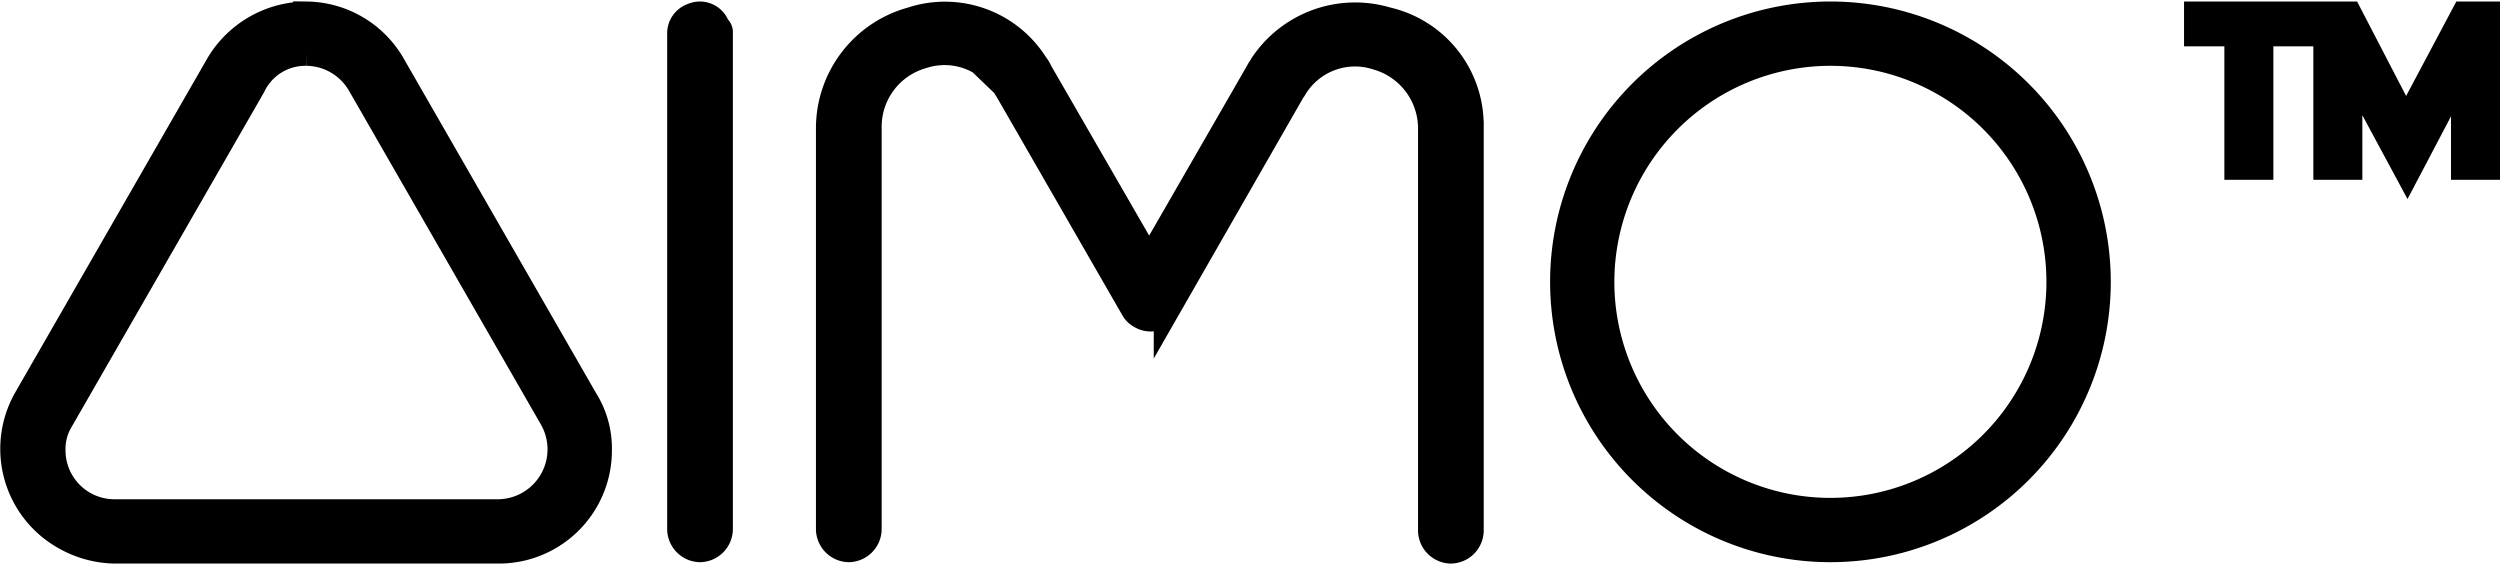
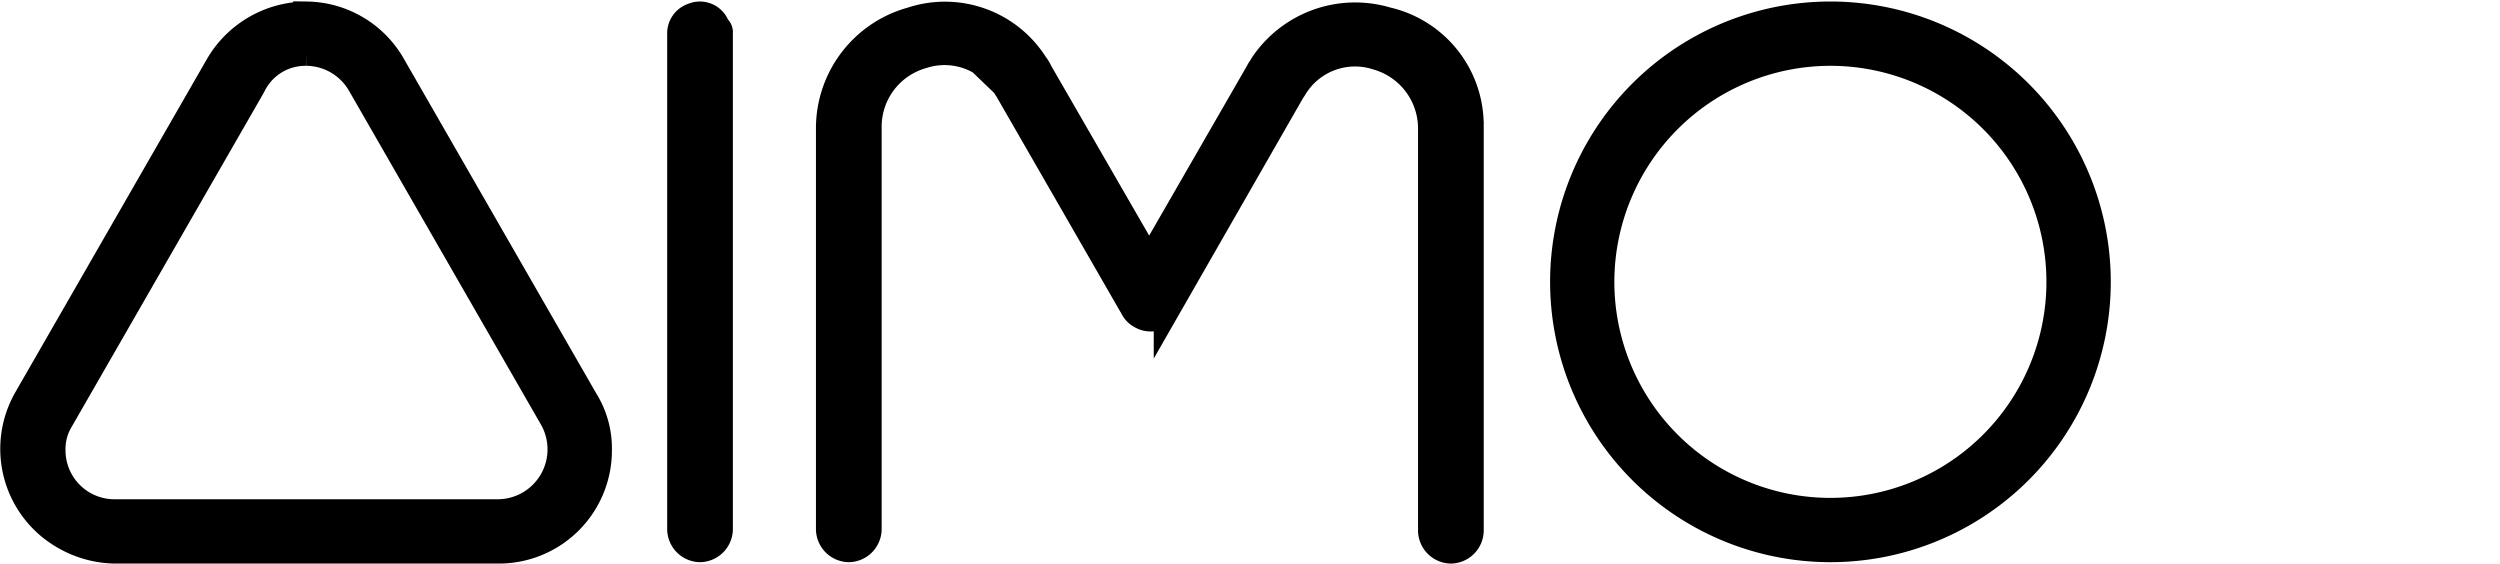
<svg xmlns="http://www.w3.org/2000/svg" width="186.813" height="42.112" viewBox="0 0 186.813 42.112">
  <g id="Group_1" transform="translate(-142.013 -17.487)">
    <path id="Path_2138" d="M193.909,19.951v37.09a1.486,1.486,0,0,1-1.454,1.455h0A1.486,1.486,0,0,1,191,57.041V20.055a1.341,1.341,0,0,1,.935-1.351,1.311,1.311,0,0,1,1.766.831.415.415,0,0,1,.208.416Z" transform="translate(1.868 0)" stroke="#000" stroke-width="2" />
    <path id="Path_2139" d="M274.448,21.405a17.143,17.143,0,1,1-17.143,17.143h0a17.159,17.159,0,0,1,17.143-17.143m0-2.805A19.948,19.948,0,1,0,294.4,38.548h0A19.953,19.953,0,0,0,274.448,18.6Z" transform="translate(4.341 0)" stroke="#000" stroke-width="2" />
    <path id="Path_2140" d="M249.6,27.119V57.144a1.486,1.486,0,0,1-1.454,1.455h0a1.486,1.486,0,0,1-1.455-1.455h0V27.119a5.58,5.58,0,0,0-4.052-5.4A5.327,5.327,0,0,0,236.5,23.9c-.1.1-.1.208-.208.312l-9.35,16.311a1.4,1.4,0,0,1-1.974.519,1.252,1.252,0,0,1-.519-.519L215,24.106c-.1-.1-.1-.208-.208-.312a5.327,5.327,0,0,0-6.13-2.182,5.549,5.549,0,0,0-4.052,5.4V57.04a1.486,1.486,0,0,1-1.454,1.455h0A1.486,1.486,0,0,1,201.7,57.04h0V27.119a8.355,8.355,0,0,1,6.13-8.1,7.946,7.946,0,0,1,9.247,3.325,2.271,2.271,0,0,1,.312.519L225.6,37.093,233.8,22.859c.1-.208.208-.312.312-.519a8.283,8.283,0,0,1,9.247-3.325,8.026,8.026,0,0,1,6.234,8.1Z" transform="translate(2.285 0.001)" stroke="#000" stroke-width="2" />
    <path id="Path_2141" d="M164.92,21.405a4.717,4.717,0,0,1,4.052,2.39L183.31,48.729a4.73,4.73,0,0,1-4.052,7.065H150.583a4.656,4.656,0,0,1-4.675-4.675,4.189,4.189,0,0,1,.623-2.286L160.868,23.9a4.382,4.382,0,0,1,4.052-2.493m0-2.805a7.634,7.634,0,0,0-6.545,3.74L144.038,47.275a7.507,7.507,0,0,0,2.805,10.286,7.777,7.777,0,0,0,3.74,1.039h28.675a7.449,7.449,0,0,0,7.48-7.48,6.783,6.783,0,0,0-1.039-3.74L171.362,22.444A7.474,7.474,0,0,0,164.92,18.6Z" transform="translate(0 0)" stroke="#000" stroke-width="2" />
-     <path id="Path_2142" d="M304.775,19.951v9.974h-1.662V19.951H300.1V18.6h7.688v1.351Zm6.649,2.182v7.792h-1.662V18.6h1.662l4.26,8.208,4.364-8.208h1.662V29.924h-1.662V22.132l-4.26,8.1Z" transform="translate(6.116 0)" stroke="#000" stroke-width="2" />
  </g>
</svg>